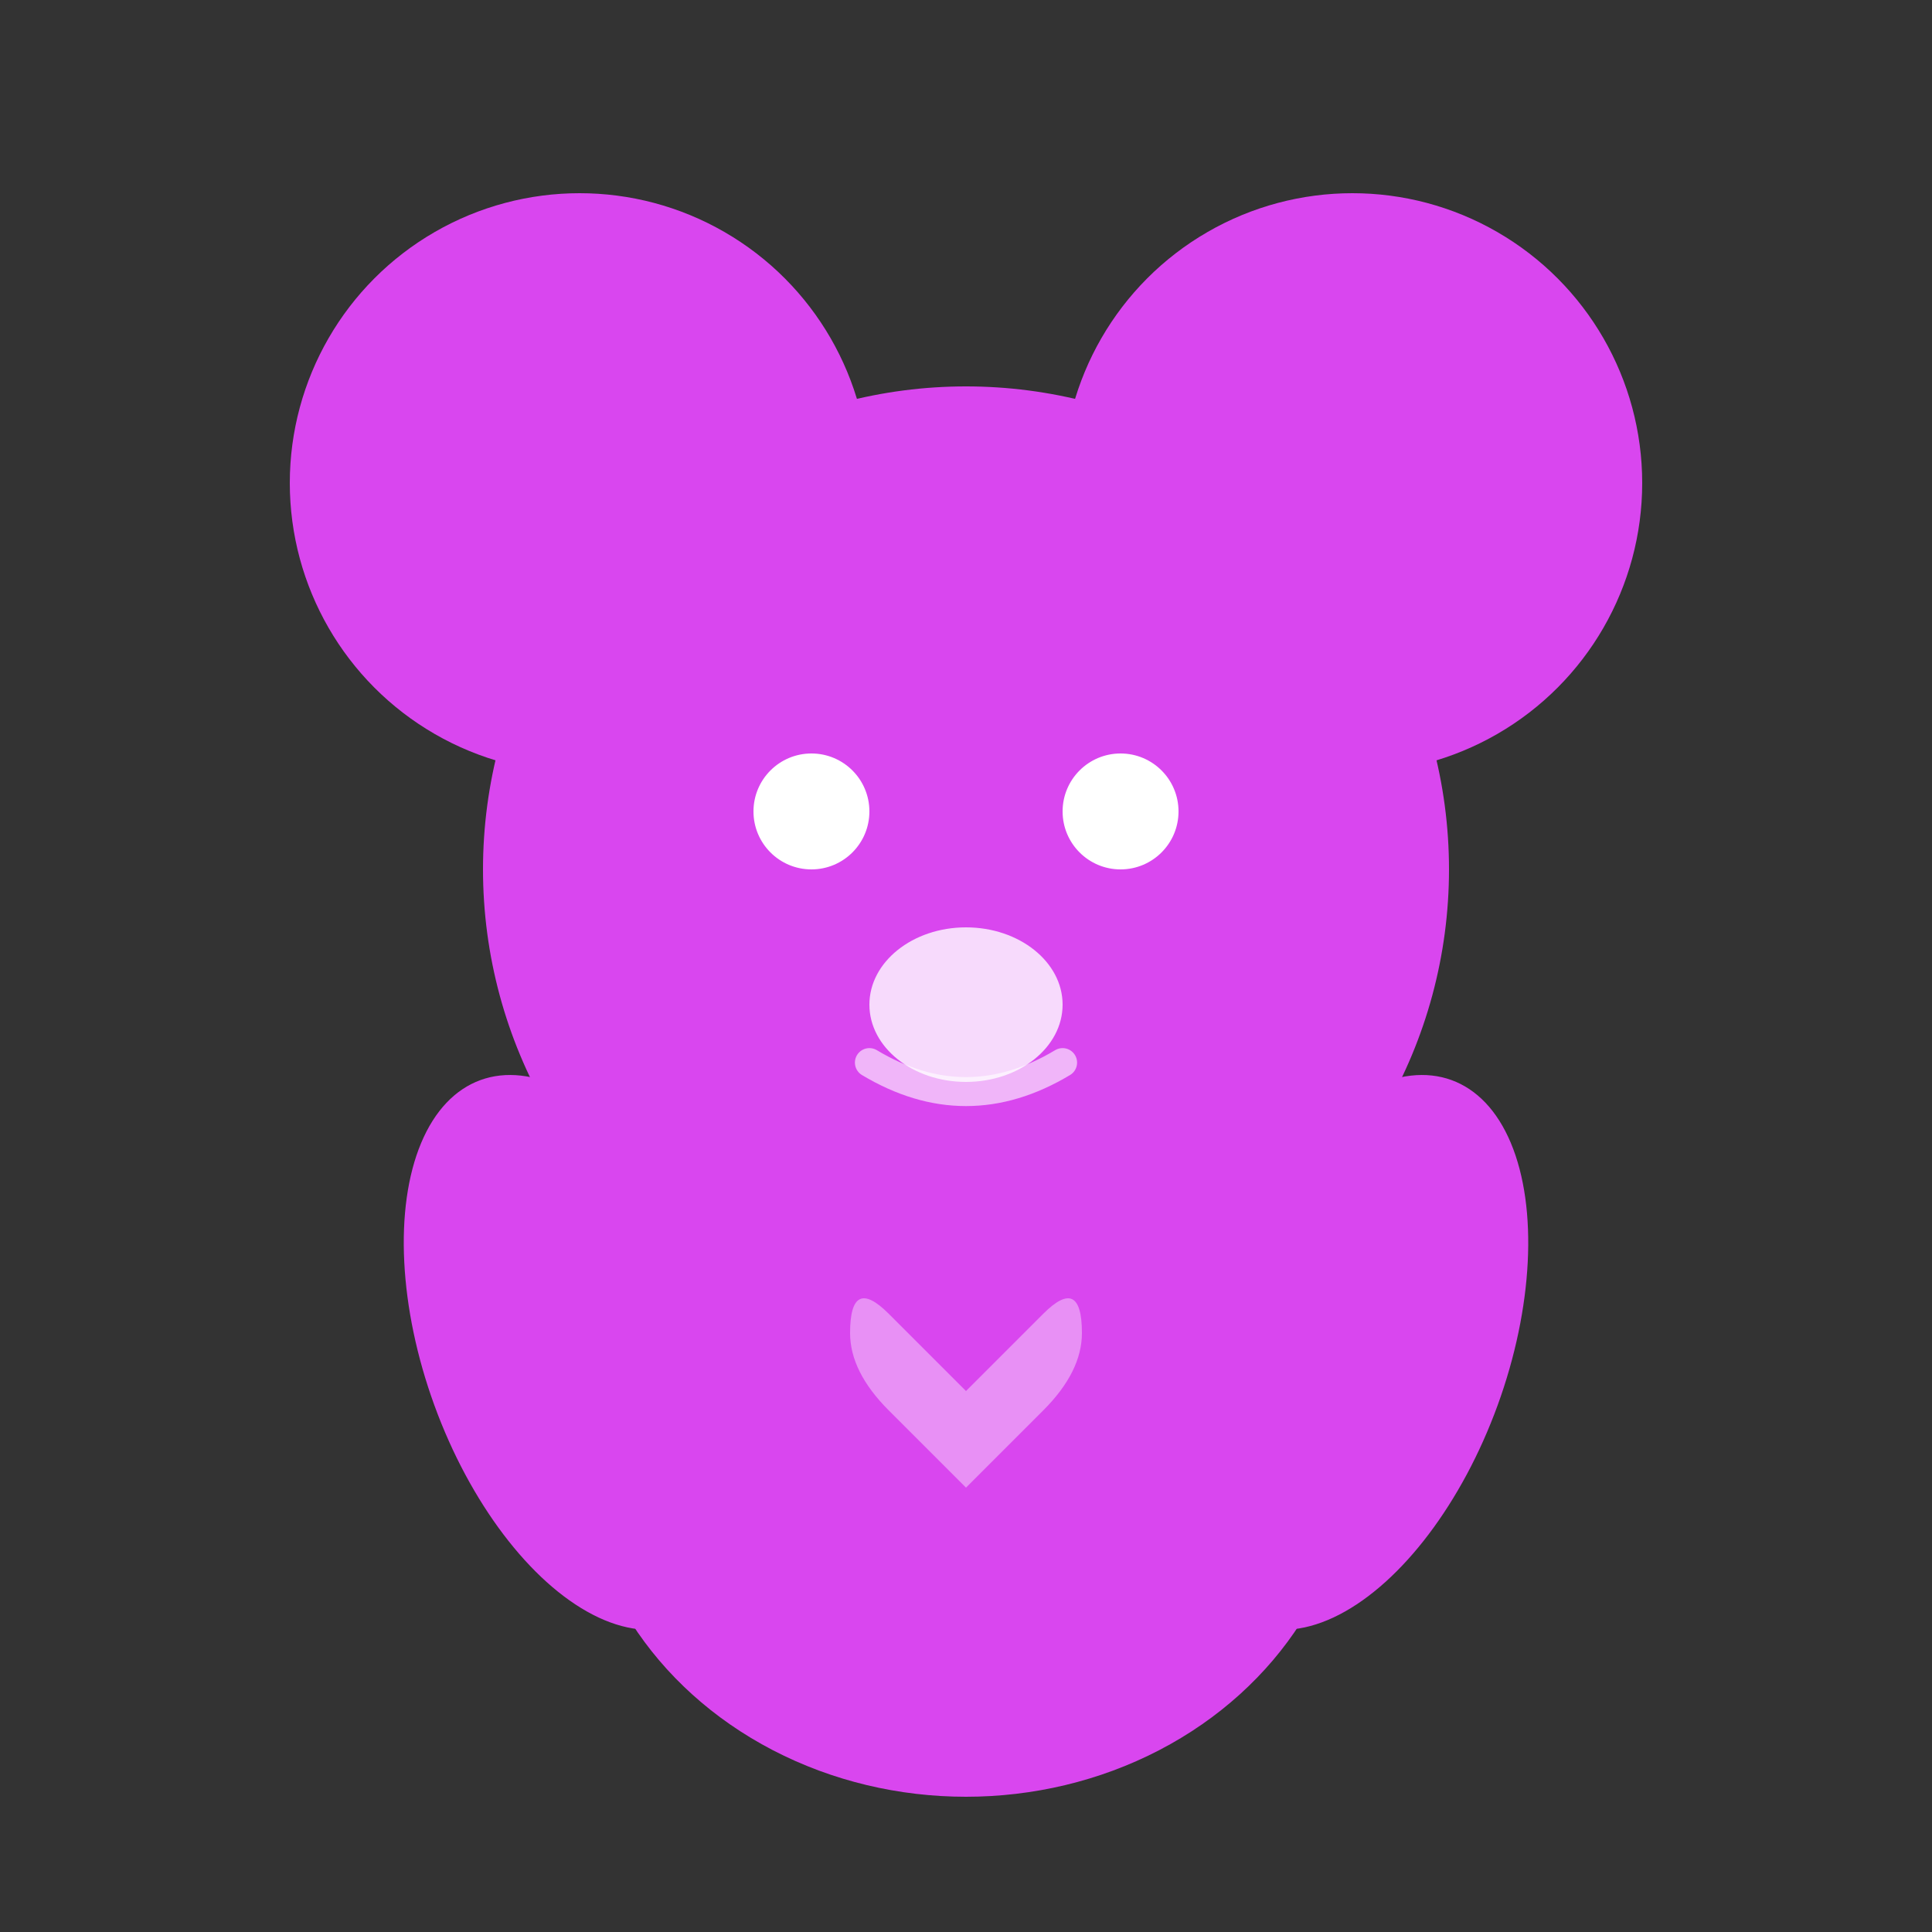
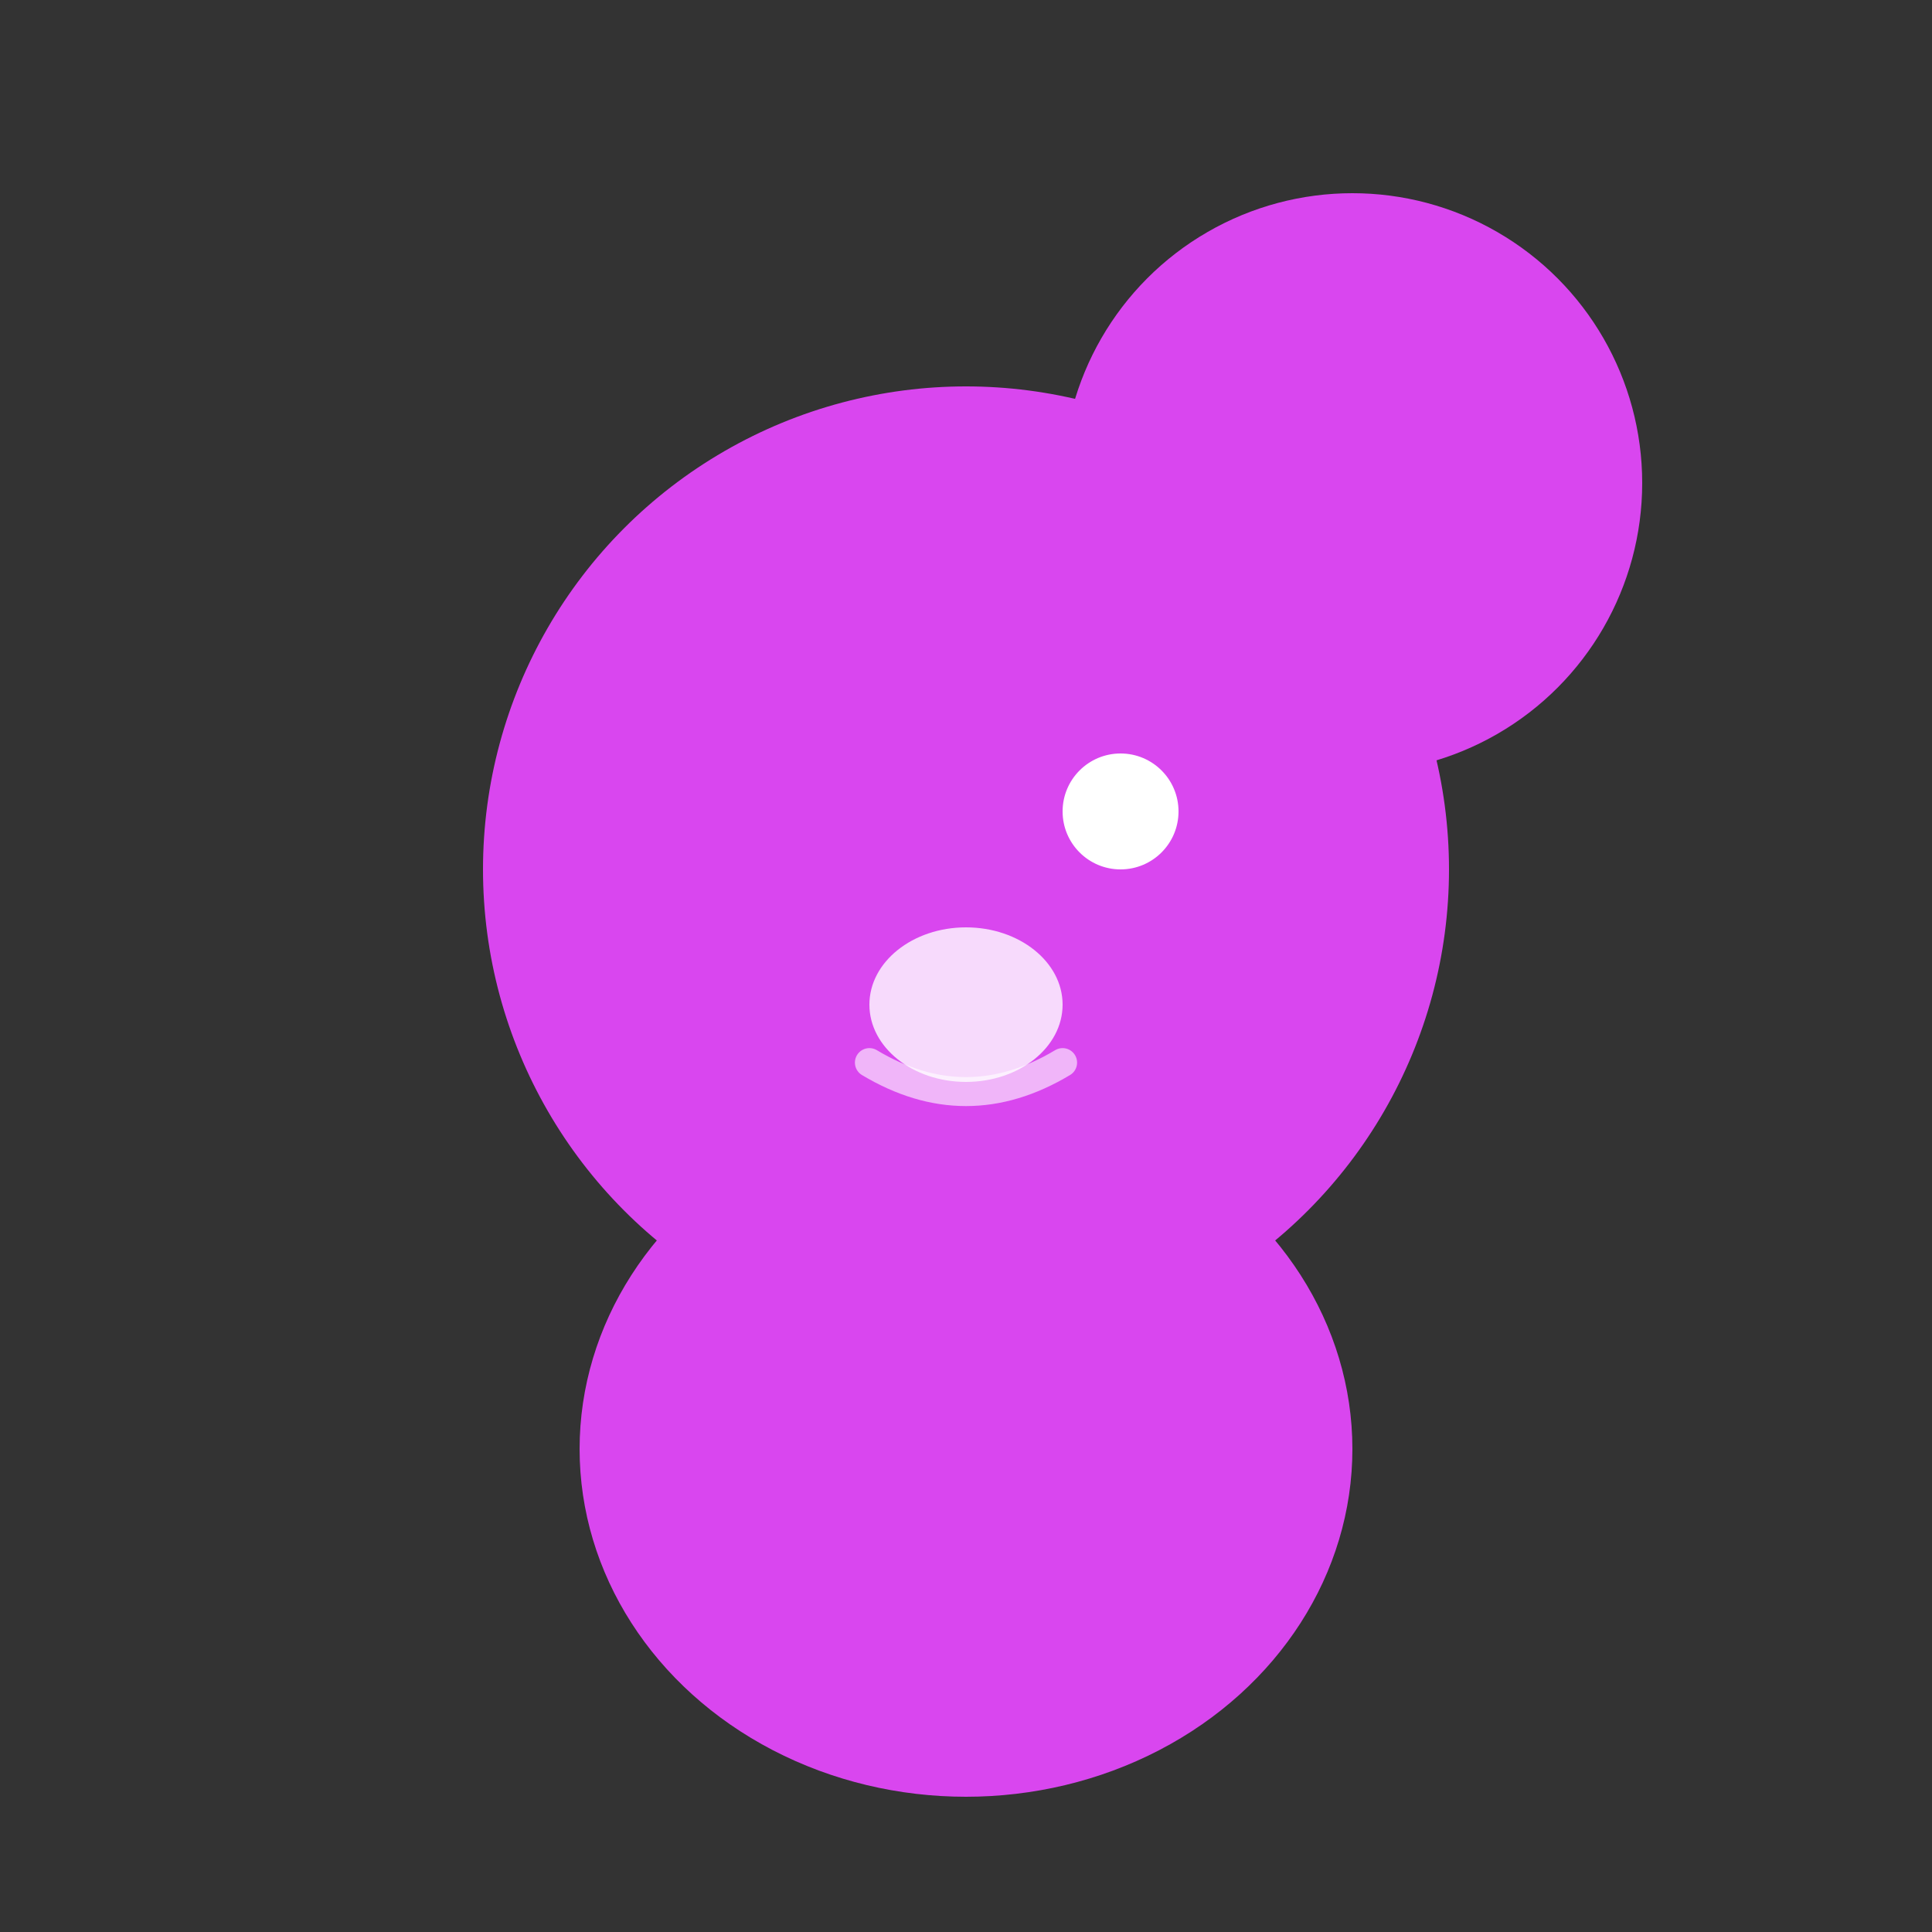
<svg xmlns="http://www.w3.org/2000/svg" viewBox="0 0 100 100" fill="none">
  <rect x="0" y="0" width="100" height="100" fill="#333333" stroke="none" />
-   <circle cx="30" cy="25" r="15" fill="#D946EF" />
  <circle cx="70" cy="25" r="15" fill="#D946EF" />
  <circle cx="50" cy="45" r="25" fill="#D946EF" />
  <ellipse cx="50" cy="75" rx="20" ry="18" fill="#D946EF" />
-   <ellipse cx="30" cy="70" rx="8" ry="15" fill="#D946EF" transform="rotate(-20 30 70)" />
-   <ellipse cx="70" cy="70" rx="8" ry="15" fill="#D946EF" transform="rotate(20 70 70)" />
-   <circle cx="42" cy="42" r="3" fill="#FFFFFF" />
  <circle cx="58" cy="42" r="3" fill="#FFFFFF" />
  <ellipse cx="50" cy="52" rx="5" ry="4" fill="#FFFFFF" opacity="0.8" />
  <path d="M 45 55 Q 50 58 55 55" stroke="#FFFFFF" stroke-width="1.5" stroke-linecap="round" fill="none" opacity="0.6" />
-   <path d="M 50 72 L 54 68 Q 56 66 56 69 Q 56 71 54 73 L 50 77 L 46 73 Q 44 71 44 69 Q 44 66 46 68 Z" fill="#FFFFFF" opacity="0.4" />
</svg>